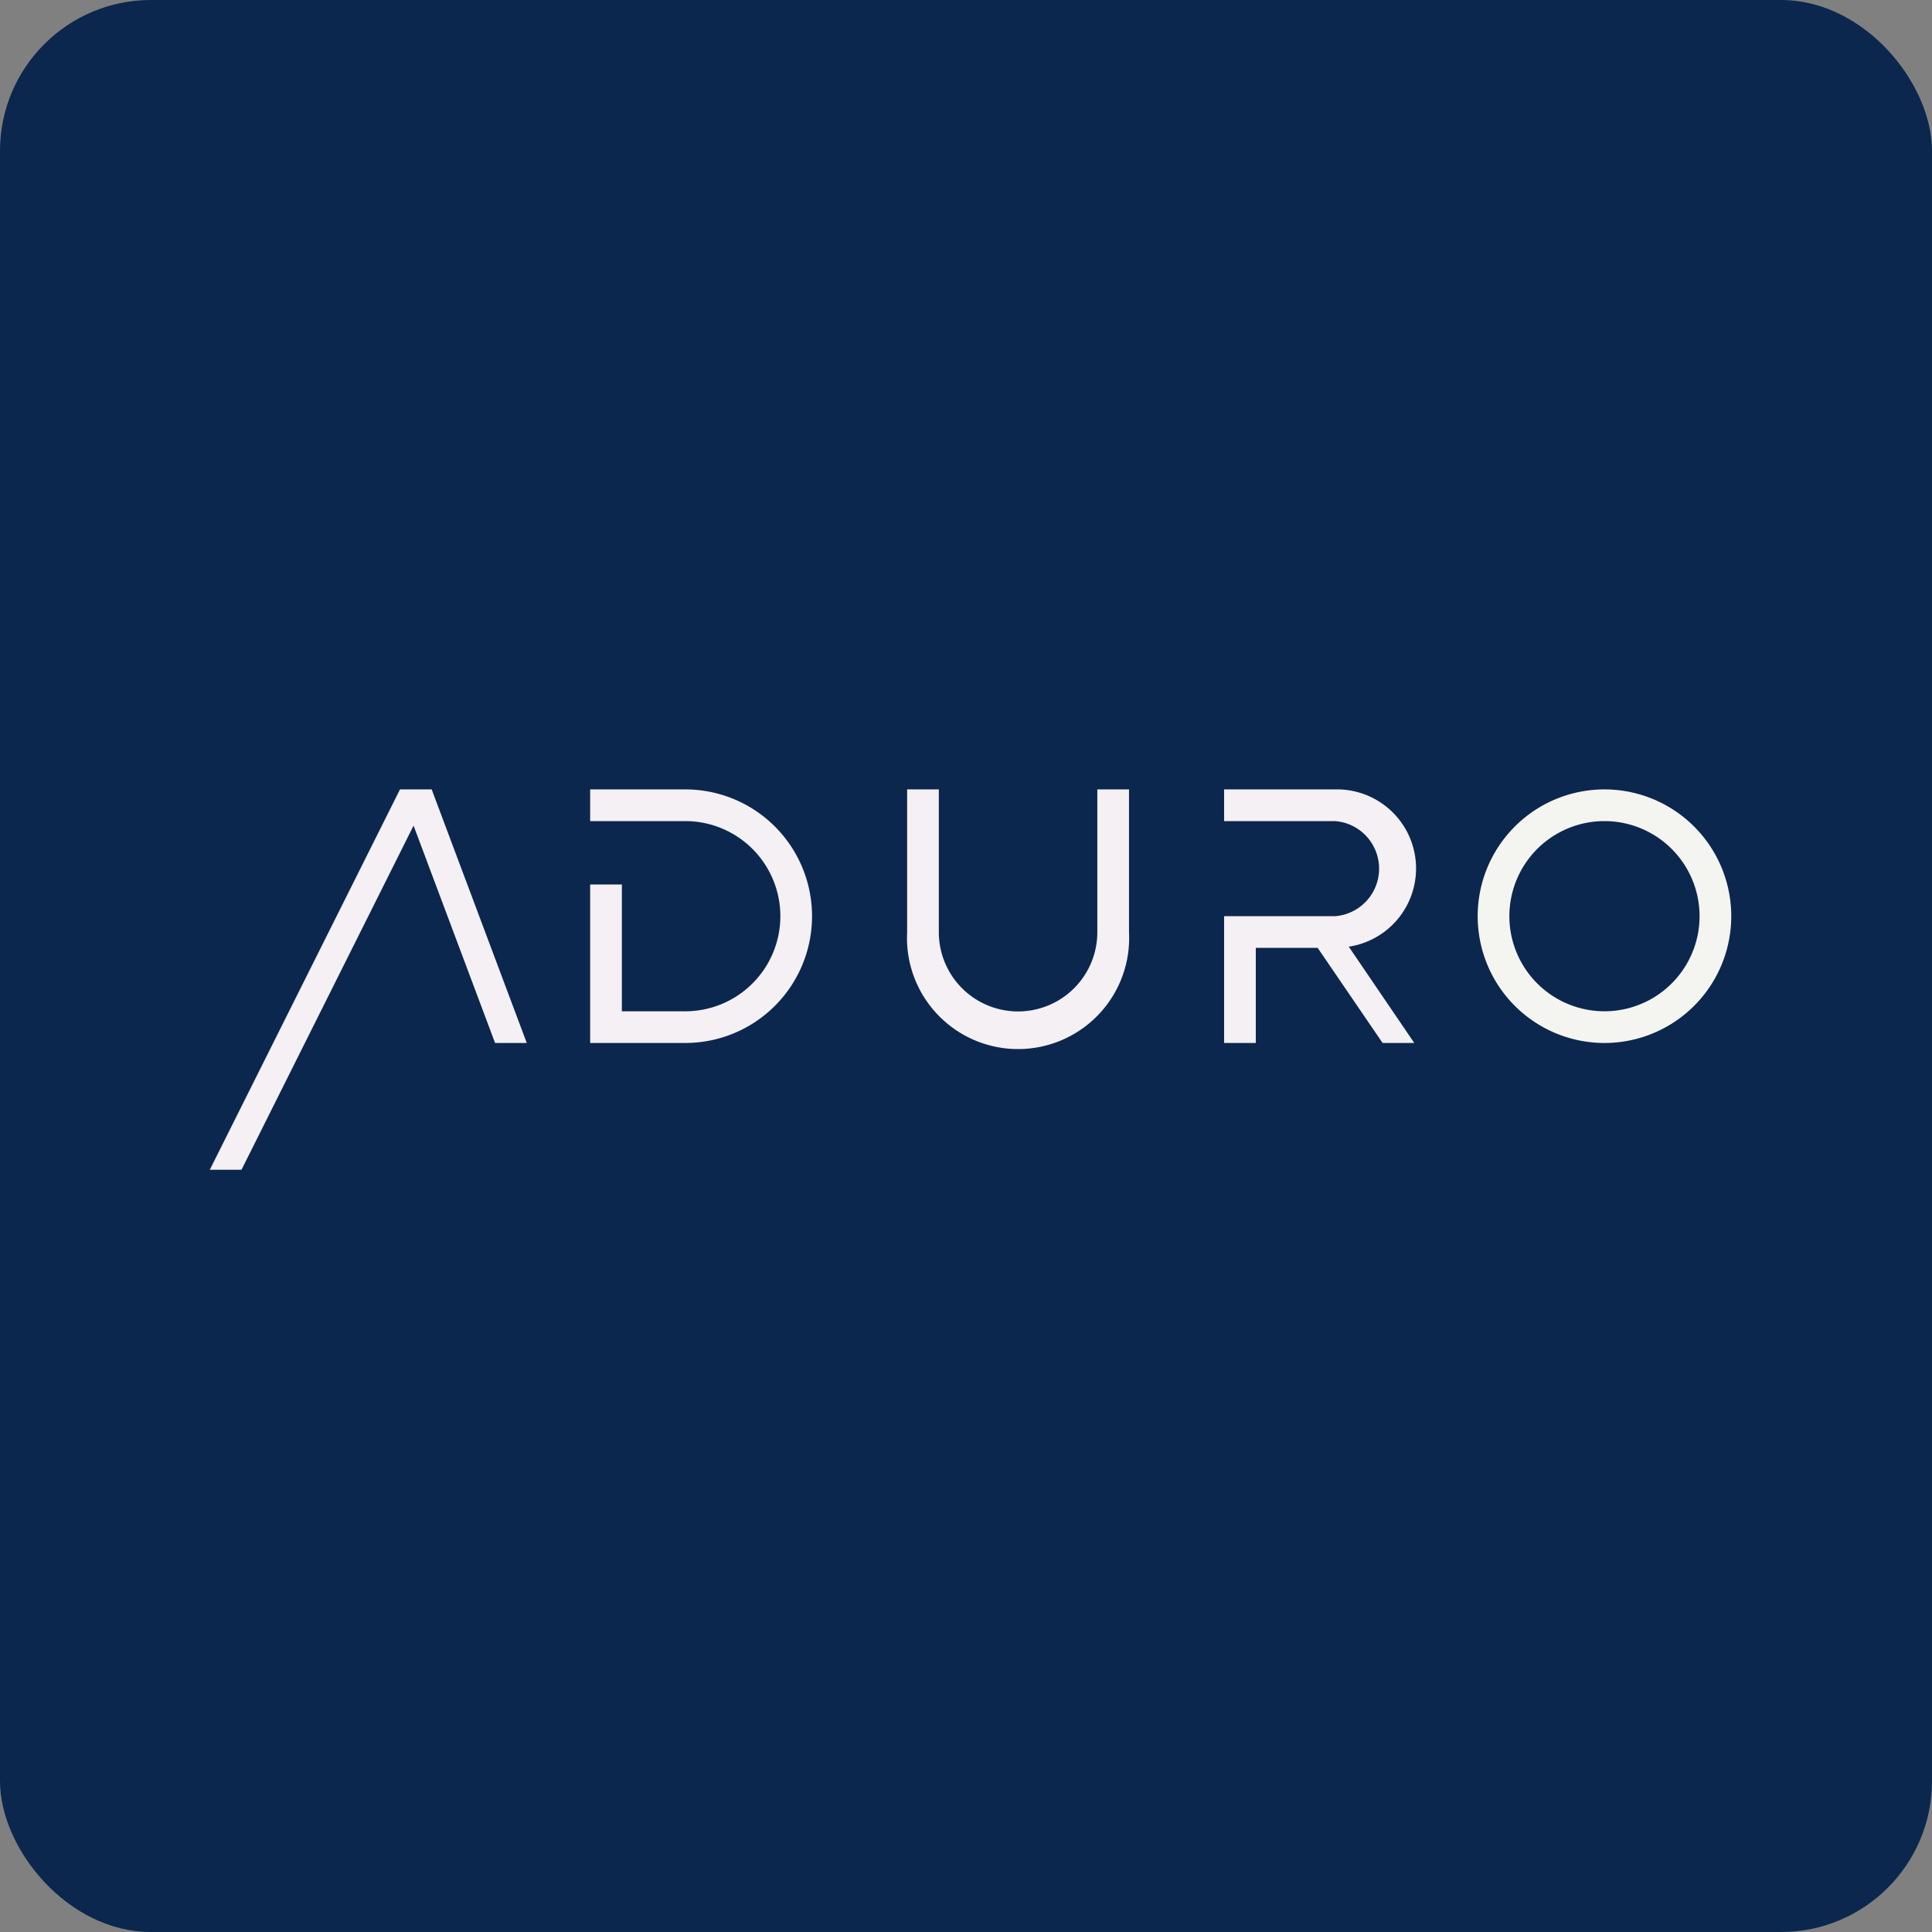
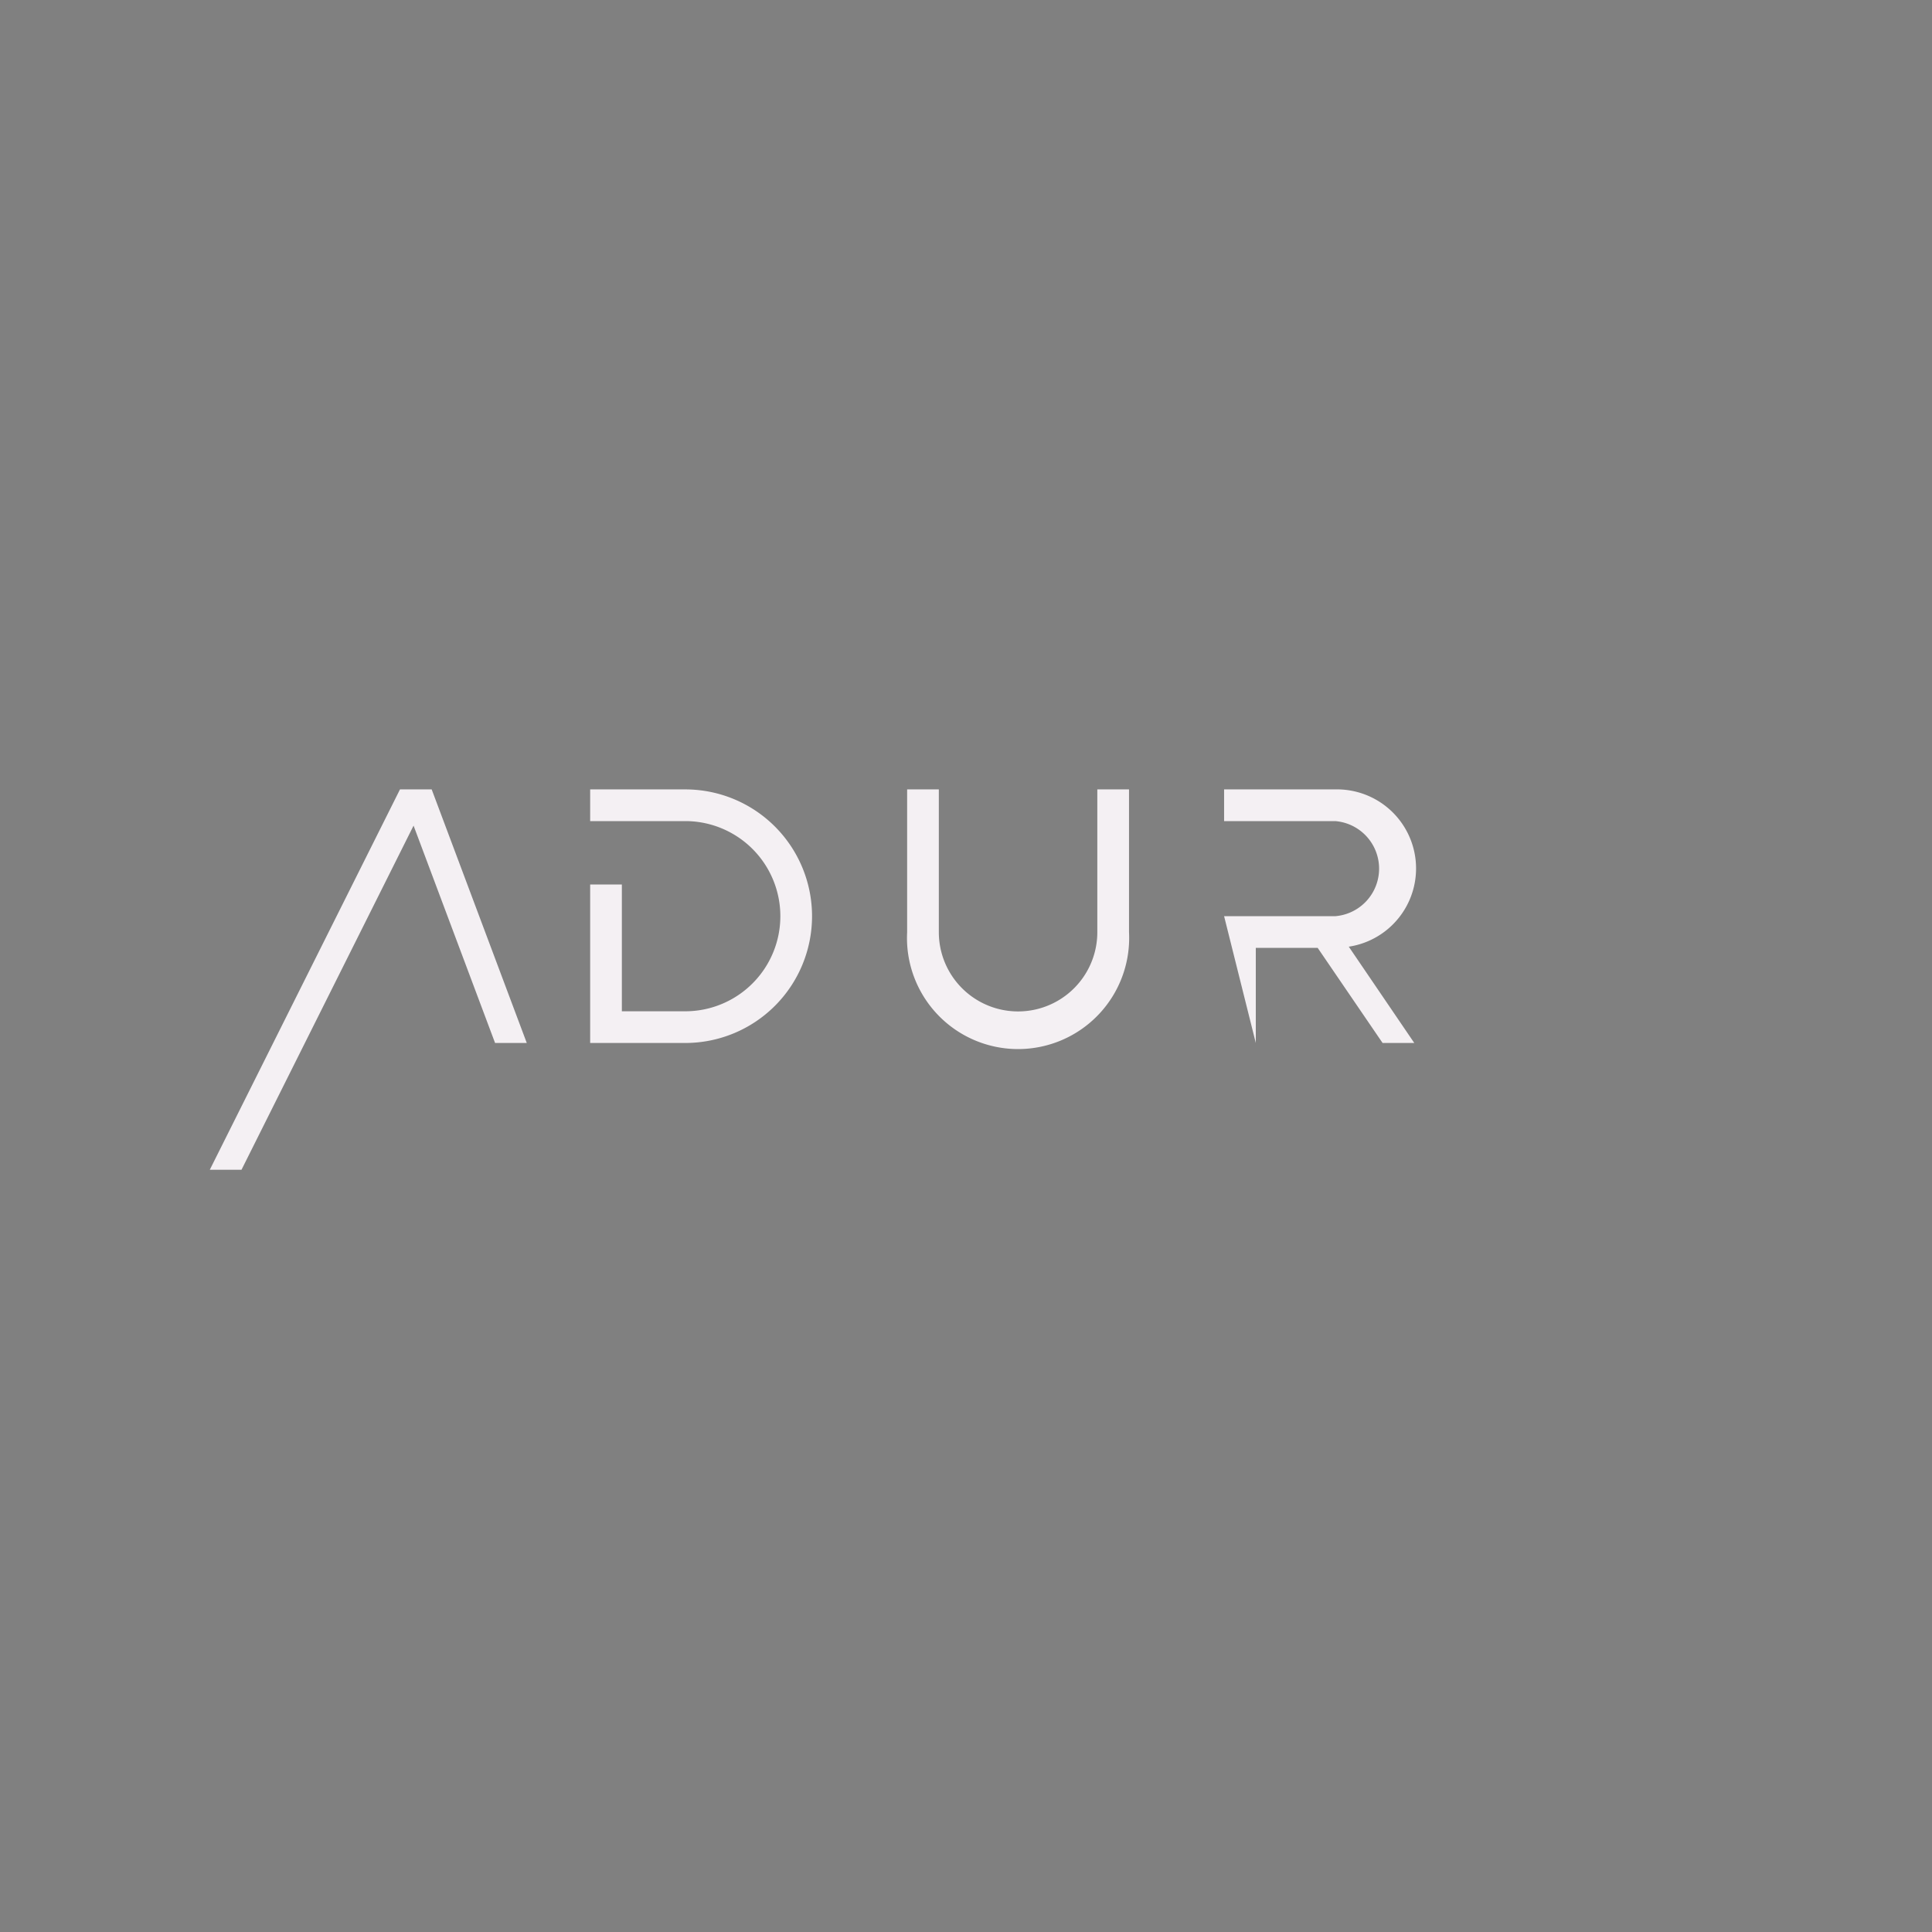
<svg xmlns="http://www.w3.org/2000/svg" width="64" height="64" viewBox="0 0 64 64">
  <rect x="0" y="0" width="64" height="64" fill="#808080" stroke="none" />
-   <rect x="0" y="0" width="64" height="64" rx="5" ry="5" fill="#0c274d" />
-   <path fill="#0c274d" d="M 2.75,2 L 61.55,2 L 61.55,60.80 L 2.75,60.80 L 2.75,2" />
-   <path d="M 13.25,26.15 L 6.95,38.75 L 8,38.75 L 13.70,27.35 L 16.40,34.55 L 17.45,34.55 L 14.30,26.15 L 13.25,26.15 M 19.55,26.15 L 22.70,26.15 A 4.20,4.20 0 0,1 22.70,34.55 L 19.55,34.55 L 19.55,29.30 L 20.60,29.30 L 20.60,33.50 L 22.70,33.50 A 3.15,3.15 0 1,0 22.70,27.20 L 19.55,27.20 L 19.55,26.15 M 31.10,26.15 L 30.05,26.15 L 30.05,30.88 A 3.68,3.68 0 1,0 37.40,30.88 L 37.40,26.15 L 36.35,26.15 L 36.35,30.88 A 2.62,2.62 0 0,1 31.10,30.88 L 31.10,26.15 M 40.55,30.35 L 40.55,34.55 L 41.60,34.55 L 41.60,31.40 L 43.65,31.40 L 45.80,34.55 L 46.85,34.55 L 44.68,31.36 A 2.62,2.62 0 0,0 44.23,26.15 L 40.55,26.15 L 40.55,27.20 L 44.23,27.20 A 1.58,1.58 0 0,1 44.23,30.35 L 40.55,30.35" fill="#f4f0f3" />
-   <path fill-rule="evenodd" d="M 53.15,34.55 A 4.20,4.20 0 1,0 53.15,26.15 A 4.20,4.20 0 0,0 53.15,34.55 M 53.15,33.50 A 3.15,3.15 0 1,0 53.15,27.20 A 3.15,3.15 0 0,0 53.15,33.50" fill="#f4f4f1" />
+   <path d="M 13.25,26.15 L 6.95,38.75 L 8,38.75 L 13.70,27.35 L 16.40,34.55 L 17.45,34.55 L 14.30,26.15 L 13.25,26.15 M 19.55,26.15 L 22.70,26.15 A 4.20,4.20 0 0,1 22.70,34.55 L 19.55,34.55 L 19.55,29.30 L 20.60,29.30 L 20.60,33.50 L 22.70,33.50 A 3.15,3.15 0 1,0 22.70,27.20 L 19.55,27.20 L 19.55,26.15 M 31.10,26.15 L 30.05,26.15 L 30.05,30.88 A 3.68,3.68 0 1,0 37.40,30.88 L 37.40,26.15 L 36.35,26.15 L 36.35,30.88 A 2.62,2.62 0 0,1 31.10,30.88 L 31.10,26.15 M 40.55,30.35 L 41.60,34.55 L 41.60,31.40 L 43.65,31.40 L 45.80,34.55 L 46.85,34.55 L 44.68,31.36 A 2.62,2.62 0 0,0 44.23,26.15 L 40.55,26.15 L 40.55,27.20 L 44.23,27.20 A 1.58,1.58 0 0,1 44.23,30.35 L 40.55,30.35" fill="#f4f0f3" />
</svg>